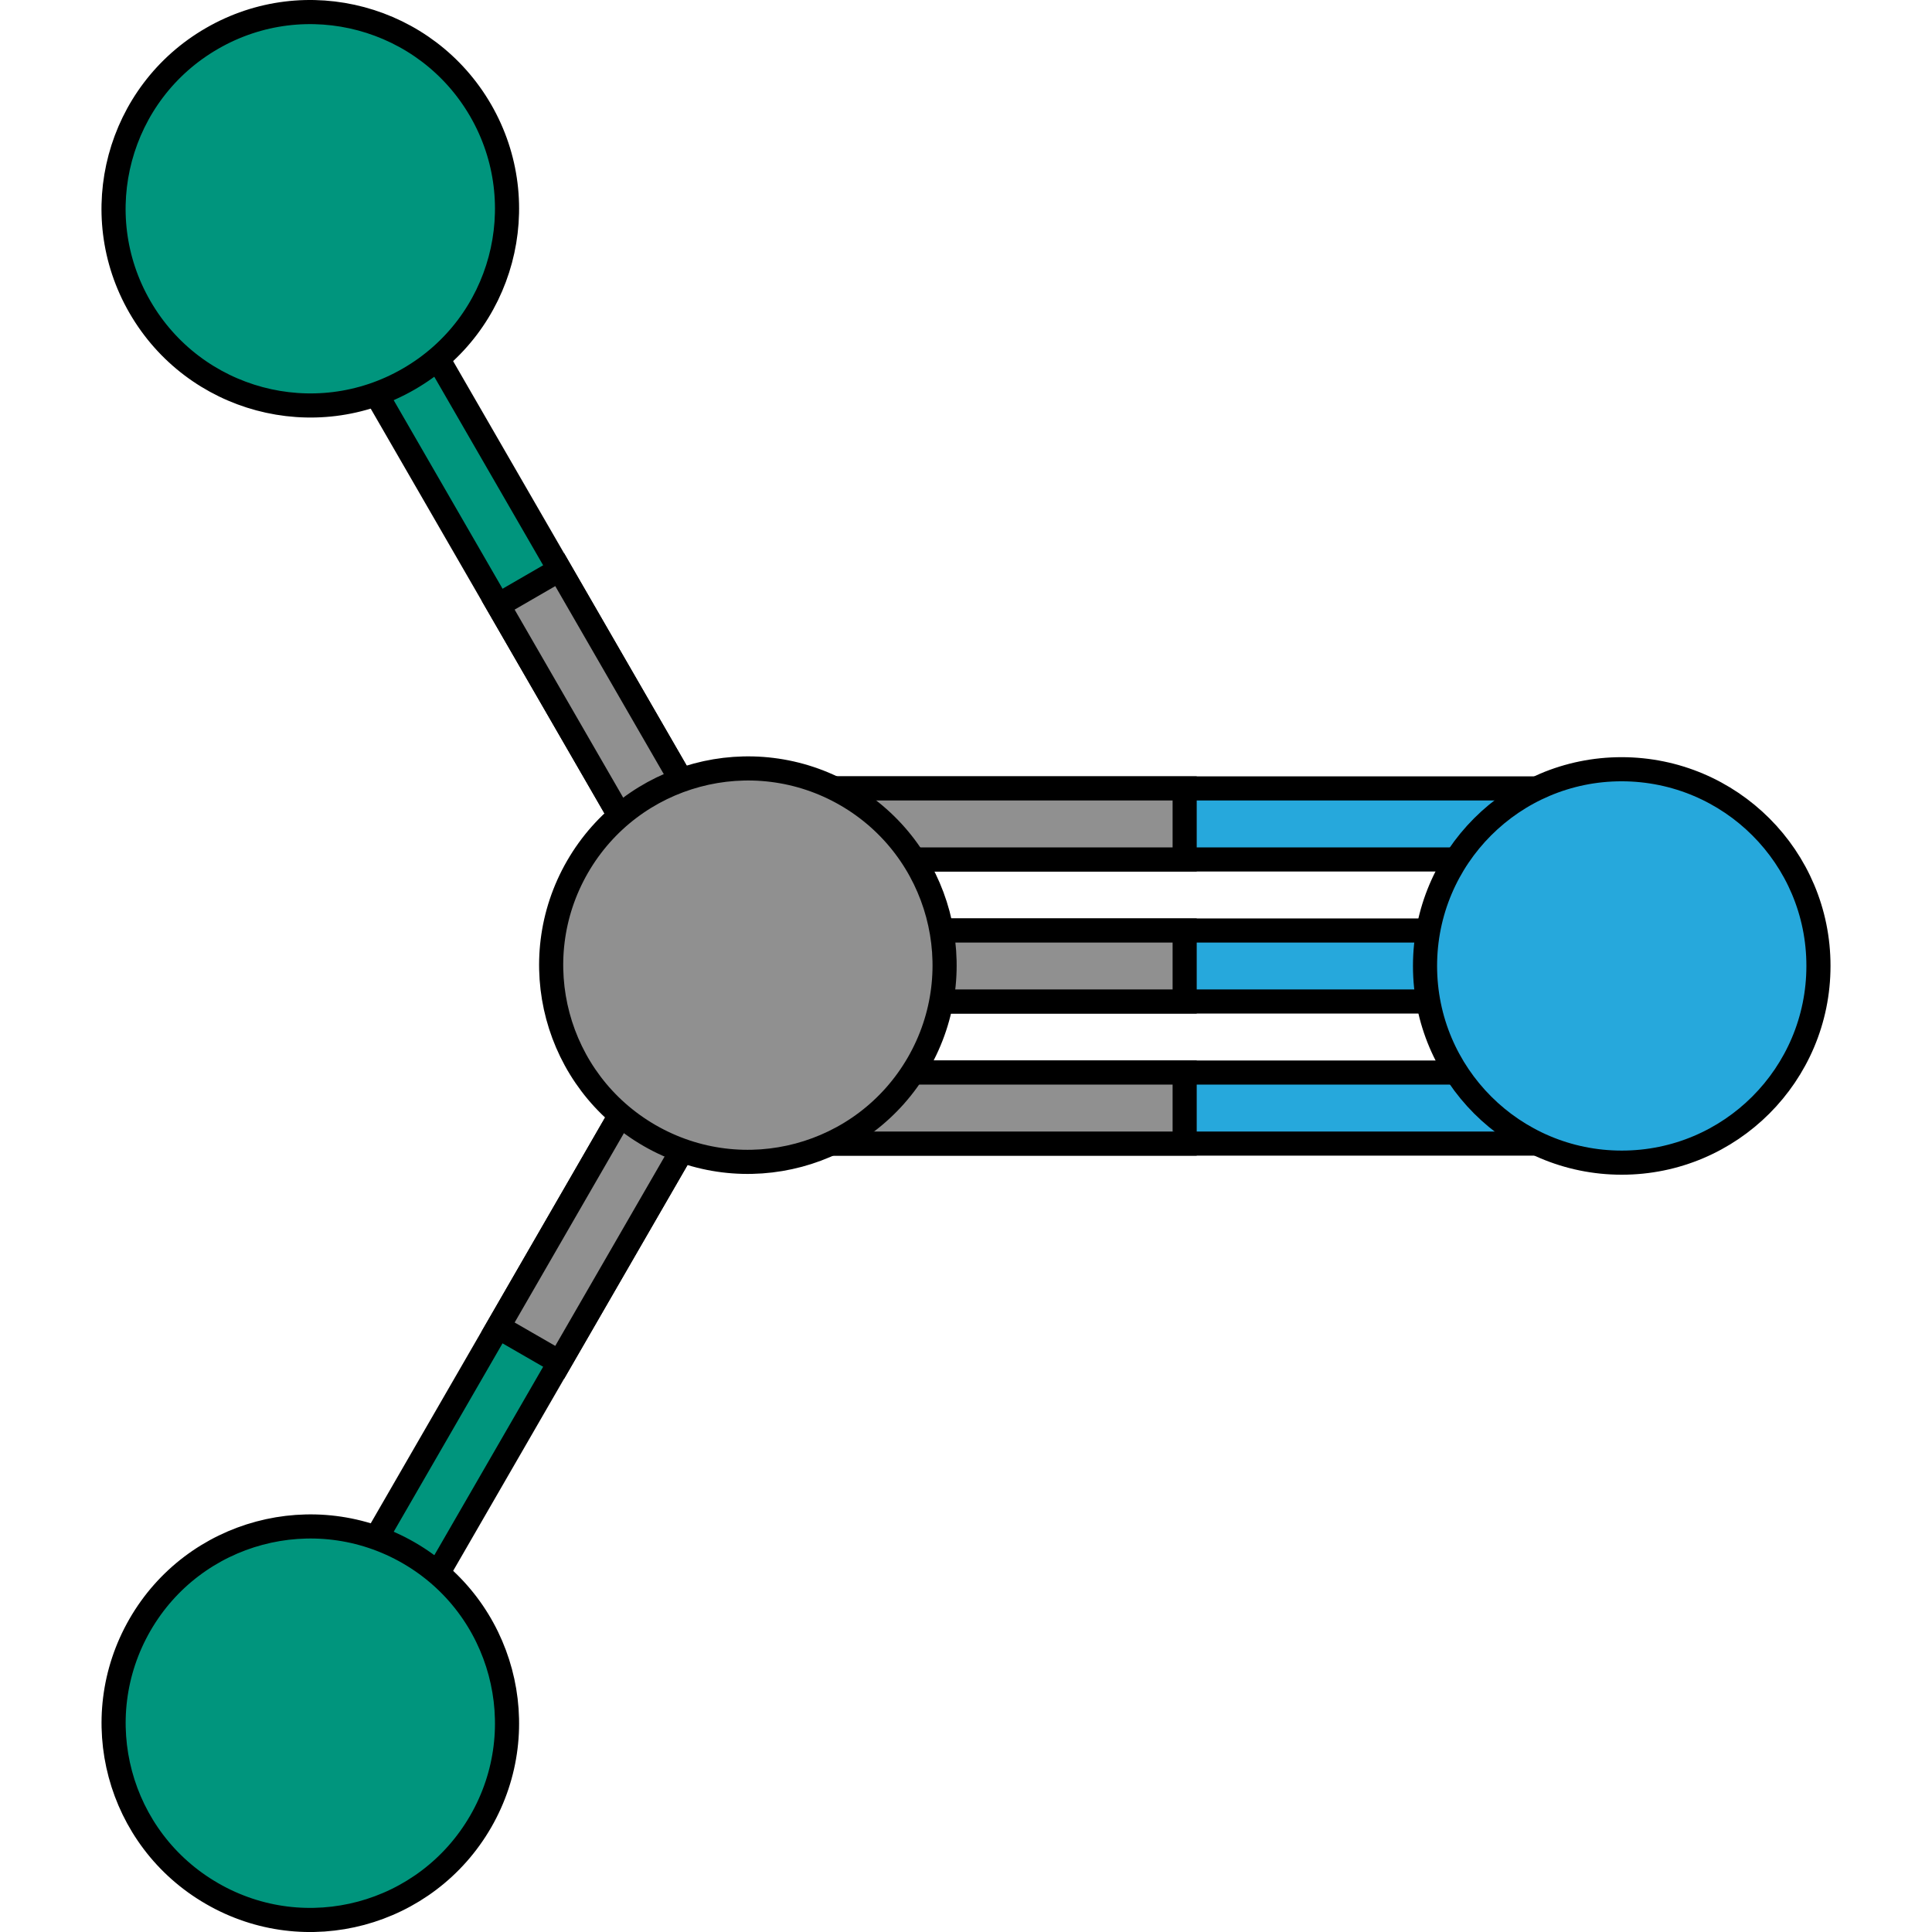
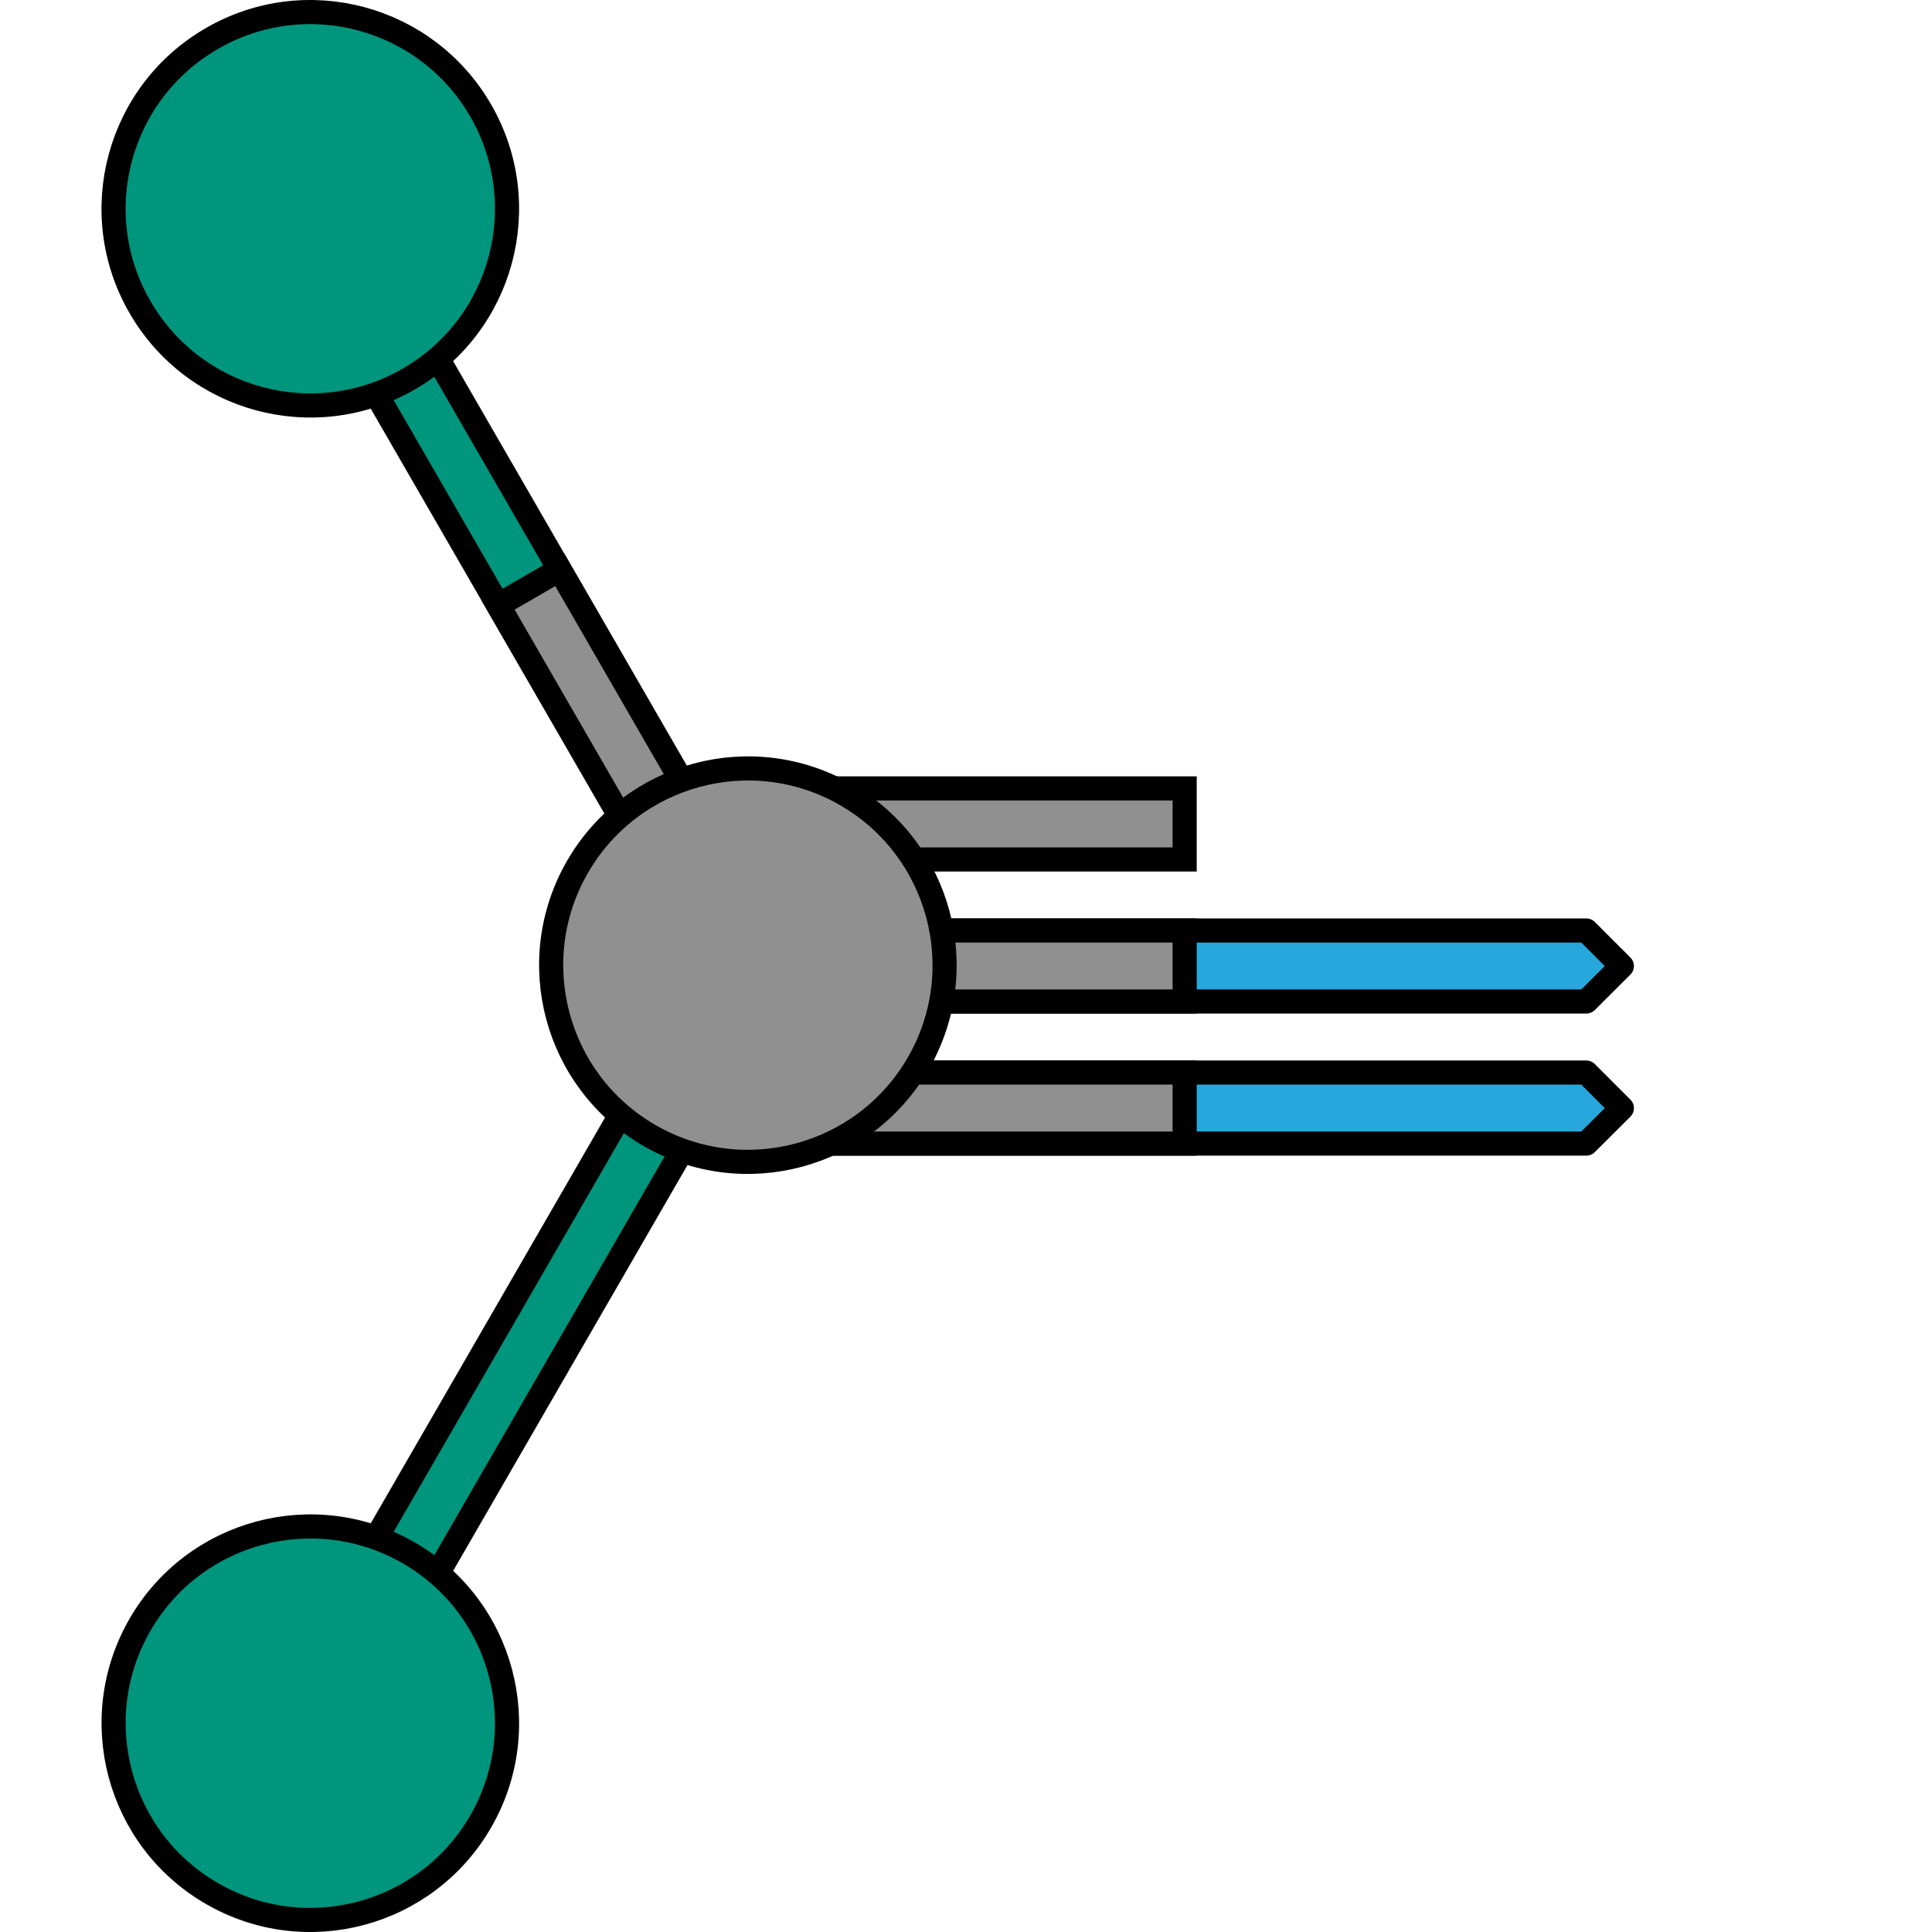
<svg xmlns="http://www.w3.org/2000/svg" version="1.1" id="Camada_1" width="800px" height="800px" viewBox="0 0 143.36 160.19" enable-background="new 0 0 143.36 160.19" xml:space="preserve">
  <g>
    <g>
      <g>
        <polygon fill="#26A8DC" stroke="#000000" stroke-width="2" stroke-linecap="round" stroke-linejoin="round" stroke-miterlimit="10" points="     123.11,83.04 56.5,83.04 53.56,80.09 56.5,77.15 123.11,77.15 126.06,80.1    " />
        <polygon fill="#909090" stroke="#000000" stroke-width="2" stroke-miterlimit="10" points="89.81,83.04 89.81,77.15 56.5,77.15      53.56,80.09 56.5,83.04    " />
      </g>
      <g>
-         <polygon fill="#26A8DC" stroke="#000000" stroke-width="2" stroke-linecap="round" stroke-linejoin="round" stroke-miterlimit="10" points="     123.11,71.26 56.5,71.26 53.56,68.31 56.5,65.37 123.11,65.37 126.06,68.32    " />
        <polygon fill="#909090" stroke="#000000" stroke-width="2" stroke-miterlimit="10" points="89.81,71.26 89.81,65.37 56.5,65.37      53.56,68.31 56.5,71.26    " />
      </g>
      <g>
        <polygon fill="#26A8DC" stroke="#000000" stroke-width="2" stroke-linecap="round" stroke-linejoin="round" stroke-miterlimit="10" points="     123.11,94.82 56.5,94.82 53.56,91.87 56.5,88.93 123.11,88.93 126.06,91.88    " />
        <polygon fill="#909090" stroke="#000000" stroke-width="2" stroke-miterlimit="10" points="89.81,94.82 89.81,88.93 56.5,88.93      53.56,91.87 56.5,94.82    " />
      </g>
      <g>
-         <path fill="#26A8DC" stroke="#000000" stroke-width="2" stroke-linecap="round" stroke-linejoin="round" stroke-miterlimit="10" d="     M142.36,80.09c0,9.01-7.3,16.31-16.31,16.31c-9,0-16.31-7.3-16.31-16.31c0-9.01,7.3-16.31,16.3-16.31     C135.07,63.79,142.37,71.09,142.36,80.09z" />
-       </g>
+         </g>
      <g>
        <g>
          <polygon fill="#00957D" stroke="#000000" stroke-width="2" stroke-linecap="round" stroke-linejoin="round" stroke-miterlimit="10" points="      21.33,18.39 54.64,76.08 53.56,80.1 49.54,79.02 16.23,21.33 17.31,17.31     " />
          <polygon fill="#909090" stroke="#000000" stroke-width="2" stroke-miterlimit="10" points="37.99,47.23 32.89,50.18       49.54,79.02 53.56,80.1 54.64,76.08     " />
        </g>
        <g>
          <path fill="#00957D" stroke="#000000" stroke-width="2" stroke-linecap="round" stroke-linejoin="round" stroke-miterlimit="10" d="      M9.16,3.19c7.8-4.51,17.77-1.83,22.28,5.97c4.5,7.8,1.83,17.78-5.97,22.27c-7.8,4.51-17.77,1.83-22.28-5.97      C-1.32,17.66,1.36,7.69,9.16,3.19z" />
        </g>
      </g>
      <g>
        <g>
          <polygon fill="#00957D" stroke="#000000" stroke-width="2" stroke-linecap="round" stroke-linejoin="round" stroke-miterlimit="10" points="      16.23,138.86 49.54,81.17 53.56,80.1 54.64,84.12 21.33,141.8 17.31,142.88     " />
-           <polygon fill="#909090" stroke="#000000" stroke-width="2" stroke-miterlimit="10" points="32.89,110.02 37.99,112.96       54.64,84.12 53.56,80.1 49.54,81.17     " />
        </g>
        <g>
          <path fill="#00957D" stroke="#000000" stroke-width="2" stroke-linecap="round" stroke-linejoin="round" stroke-miterlimit="10" d="      M9.16,157c-7.8-4.5-10.47-14.47-5.97-22.28c4.5-7.8,14.48-10.47,22.28-5.97c7.8,4.5,10.47,14.48,5.97,22.28      C26.93,158.84,16.95,161.51,9.16,157z" />
        </g>
      </g>
      <path fill="#909090" stroke="#000000" stroke-width="2" stroke-miterlimit="10" d="M45.44,94.15c7.8,4.5,17.77,1.83,22.28-5.97    c4.5-7.8,1.83-17.77-5.97-22.28c-7.8-4.5-17.77-1.83-22.28,5.97C34.97,79.67,37.64,89.65,45.44,94.15z" />
    </g>
  </g>
</svg>